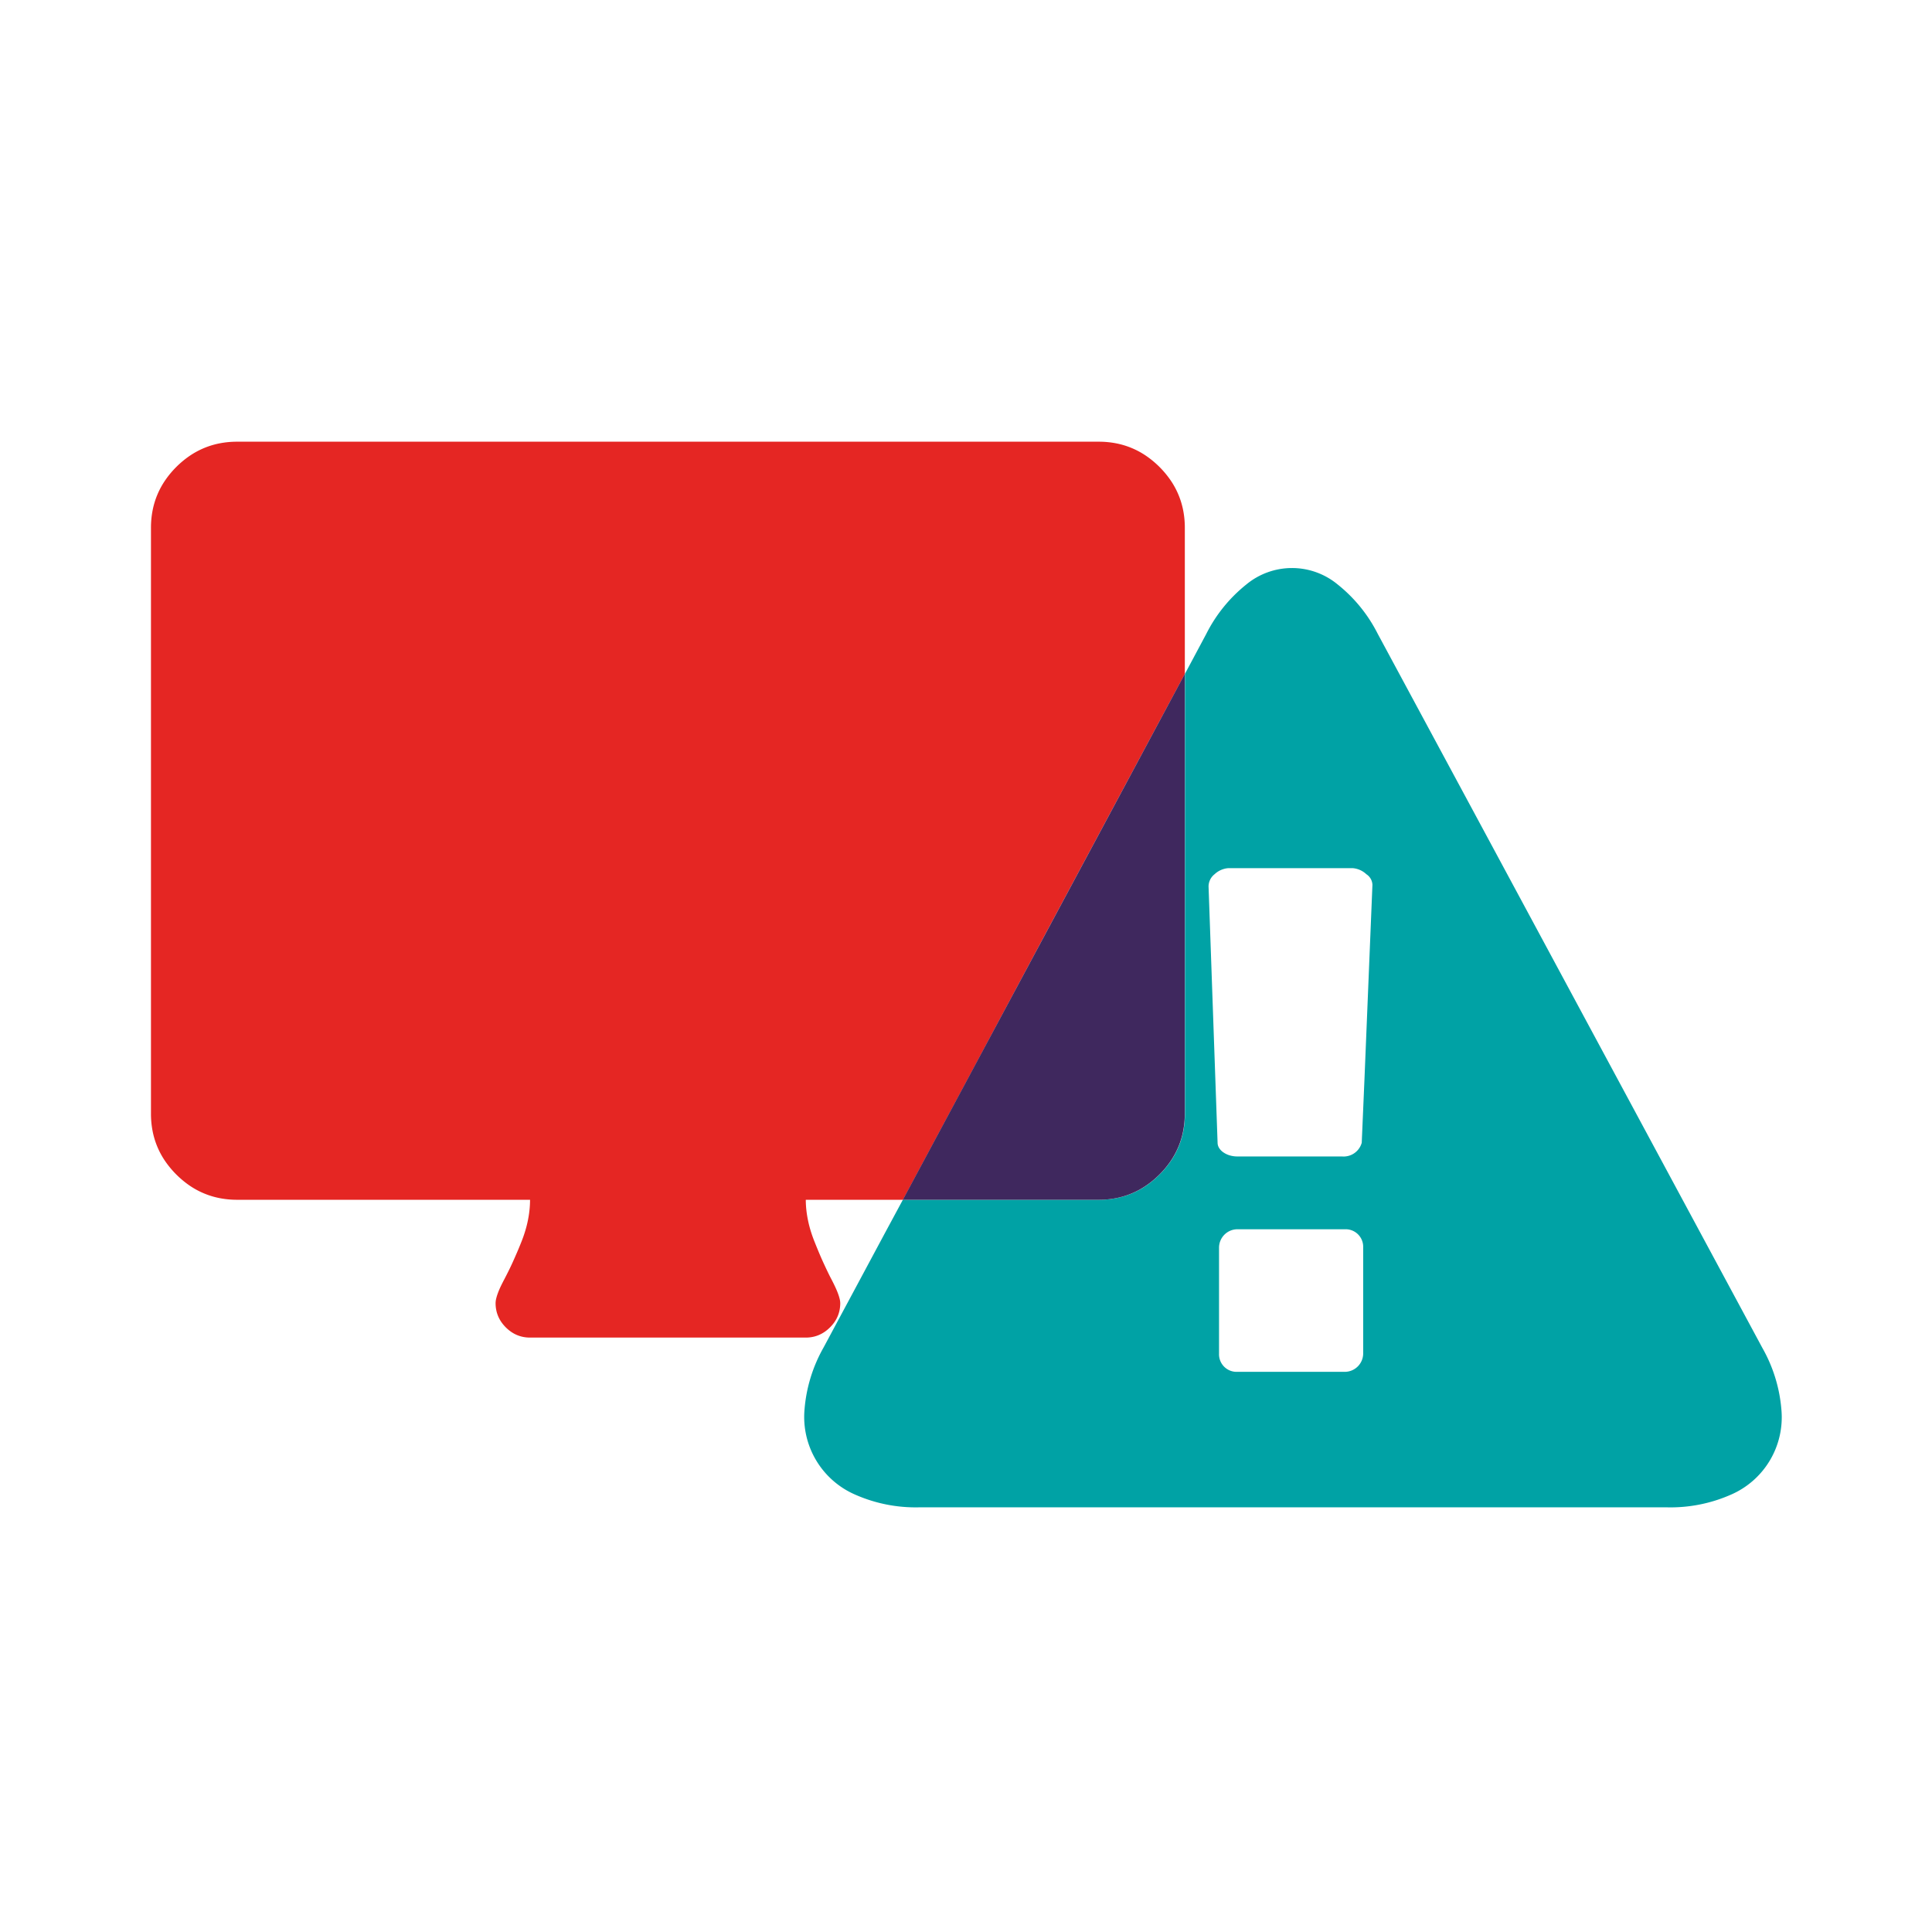
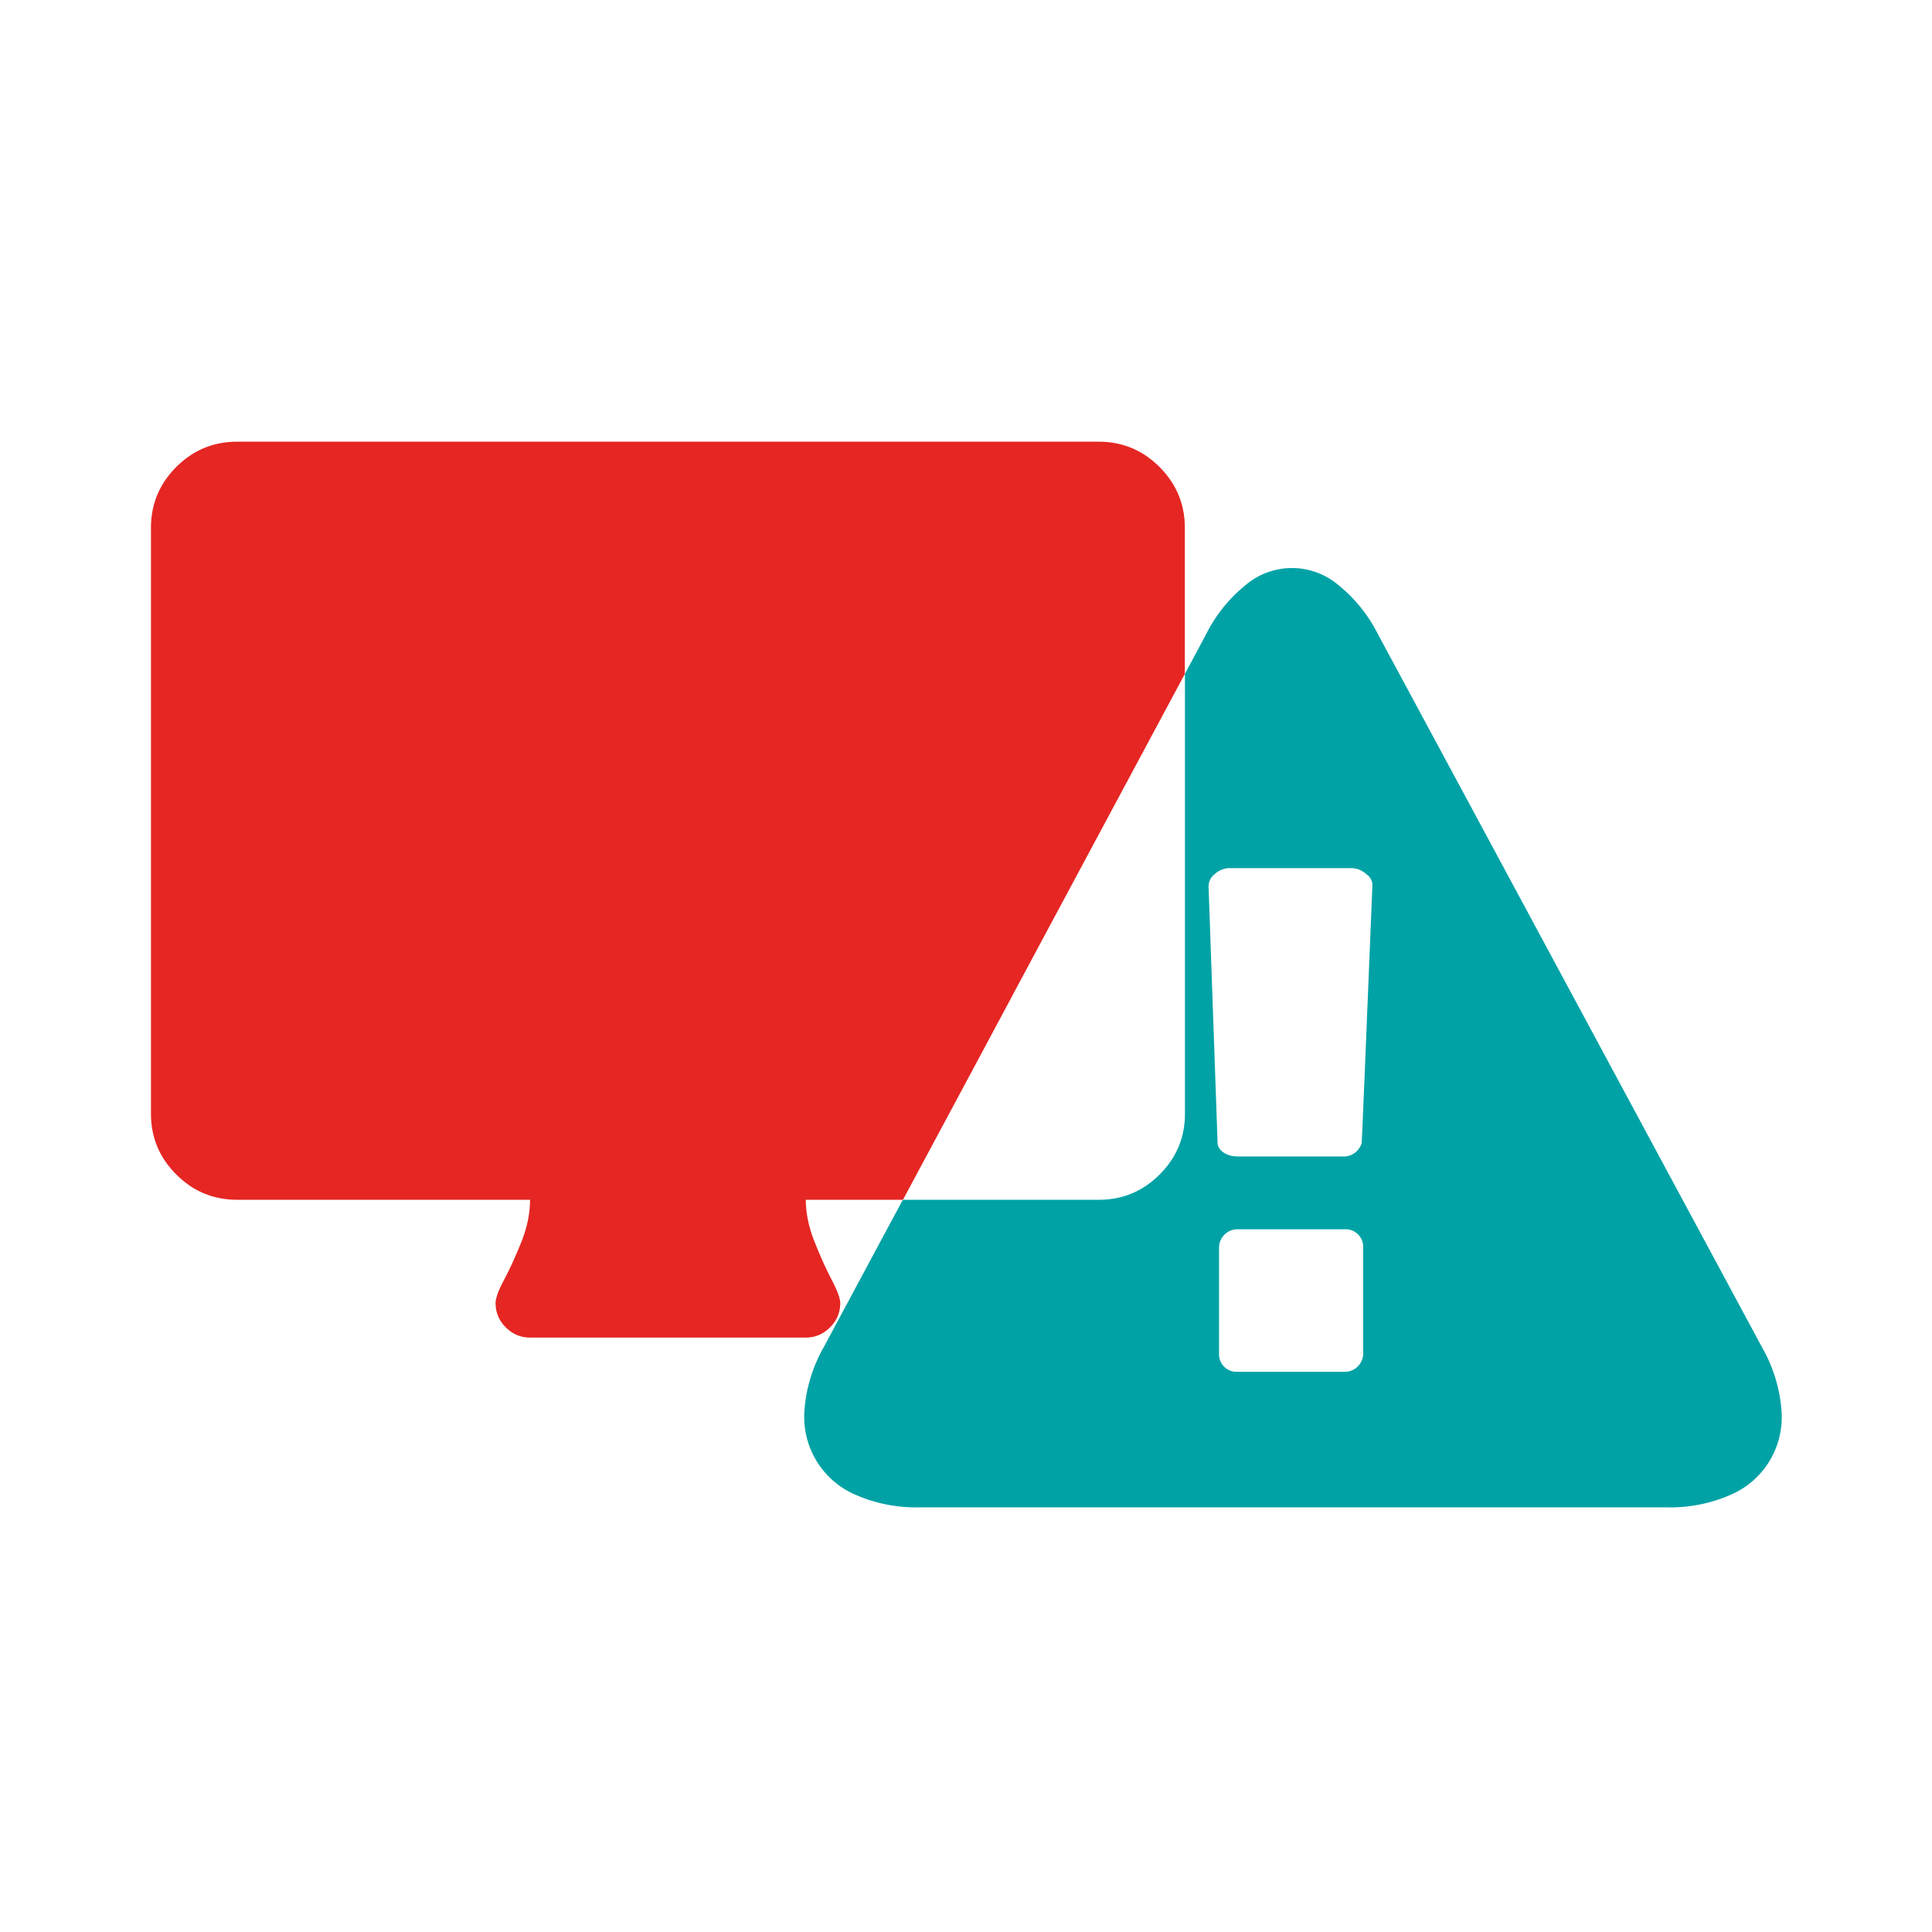
<svg xmlns="http://www.w3.org/2000/svg" width="16mm" height="16mm" viewBox="0 0 45.354 45.354">
  <defs>
    <style>.a{fill:none;}.b{fill:#00a2a5;}.c{fill:#e52623;}.d{fill:#3f285e;}</style>
  </defs>
  <title>work</title>
-   <path class="a" d="M31.753,20.38H28.832a.53.53,0,0,0-.321.142.368.368,0,0,0-.142.285l.053,1.505.053,1.505.053,1.505.053,1.505a.235.235,0,0,0,.037.125.351.351,0,0,0,.101.102.521.521,0,0,0,.147.069.631.631,0,0,0,.177.025h2.458a.442.442,0,0,0,.463-.321l.062-1.514.062-1.514.062-1.514L32.216,20.772a.309.309,0,0,0-.142-.249.53.53,0,0,0-.321-.143Z" />
-   <path class="a" d="M31.605,28.857l-.008-0-.008-0-.008 0L31.574,28.857H29.045a.433.433,0,0,0-.427.427v2.493a.412.412,0,0,0,.396.427l.008 0.0.008 0.0.008-0L29.045,32.204h2.529a.433.433,0,0,0,.427-.427V29.284a.412.412,0,0,0-.396-.427Z" />
  <path class="b" d="M41.371,31.641l-2.257-4.191-2.257-4.191-2.257-4.191L32.342,14.878a3.495,3.495,0,0,0-.941-1.158,1.682,1.682,0,0,0-2.145.002,3.495,3.495,0,0,0-.939,1.16l-.079.148-.079.148-.079.148-.079.148-.046.086-.046.086-.046.086-.046.086V26.143a2.125,2.125,0,0,1-.037.402,1.887,1.887,0,0,1-.297.714,2.25,2.25,0,0,1-.572.572,1.887,1.887,0,0,1-.714.297,2.124,2.124,0,0,1-.402.037H21.195l-.103.191-.103.191-.103.191-.103.191-.363.677-.363.677-.363.677-.363.677a3.512,3.512,0,0,0-.445,1.455,1.987,1.987,0,0,0,1.195,1.997,3.512,3.512,0,0,0,1.492.296H39.136a3.511,3.511,0,0,0,1.492-.295,1.98,1.98,0,0,0,1.191-1.995A3.511,3.511,0,0,0,41.371,31.641ZM32.001,31.777a.433.433,0,0,1-.427.427H29.045l-.008 0-.008 0-.008-0-.008-0a.412.412,0,0,1-.396-.427V29.284a.433.433,0,0,1,.427-.427h2.529l.008-0.0.008-0.0.008 0.0.008 0a.412.412,0,0,1,.396.427v2.493Zm-.034-4.95a.442.442,0,0,1-.463.321H29.046a.631.631,0,0,1-.177-.025.521.521,0,0,1-.147-.069.351.351,0,0,1-.101-.102A.235.235,0,0,1,28.583,26.827l-.053-1.505-.053-1.505-.053-1.505-.053-1.505a.368.368,0,0,1,.142-.285.53.53,0,0,1,.321-.142h2.921a.53.53,0,0,1,.321.143.309.309,0,0,1,.142.249l-.062,1.514-.062,1.514-.062,1.514Z" />
  <path class="c" d="M27.814,12.391a2.126,2.126,0,0,0-.037-.402,1.889,1.889,0,0,0-.297-.714,2.232,2.232,0,0,0-.572-.572,1.889,1.889,0,0,0-.714-.297,2.125,2.125,0,0,0-.402-.037H5.567a2.128,2.128,0,0,0-.402.037,1.892,1.892,0,0,0-.715.297,2.224,2.224,0,0,0-.572.572,1.889,1.889,0,0,0-.297.714,2.132,2.132,0,0,0-.037.402V26.143a2.132,2.132,0,0,0,.037.402,1.886,1.886,0,0,0,.297.714,2.243,2.243,0,0,0,.572.572,1.889,1.889,0,0,0,.715.297,2.127,2.127,0,0,0,.402.037h6.876a2.332,2.332,0,0,1-.013.241q-.013.122-.038.245t-.063.248q-.038.125-.088.251t-.101.245q-.051.118-.101.229t-.101.213q-.051.103-.101.198t-.089.177q-.038.082-.063.152a1.019,1.019,0,0,0-.038.126.473.473,0,0,0-.013.101.823.823,0,0,0,.015.159.751.751,0,0,0,.045.148.773.773,0,0,0,.075.137.919.919,0,0,0,.23.23.772.772,0,0,0,.137.075.751.751,0,0,0,.148.045.824.824,0,0,0,.159.015h6.472a.823.823,0,0,0,.159-.015.75.75,0,0,0,.148-.045.772.772,0,0,0,.137-.075.923.923,0,0,0,.231-.23.772.772,0,0,0,.075-.137.75.75,0,0,0,.045-.148.823.823,0,0,0,.015-.159.435.435,0,0,0-.013-.096,1.043,1.043,0,0,0-.038-.124q-.025-.069-.063-.151t-.088-.179q-.051-.096-.101-.201t-.101-.216q-.051-.112-.101-.232t-.101-.248q-.051-.128-.089-.253t-.063-.248q-.025-.122-.038-.242a2.249,2.249,0,0,1-.013-.236h2.281l1.655-3.086L24.504,21.993,26.159,18.907l1.655-3.086V12.391Z" />
-   <path class="d" d="M27.219,27.571a2.163,2.163,0,0,0,.26-.312,1.887,1.887,0,0,0,.297-.714,2.125,2.125,0,0,0,.037-.402V15.82L26.159,18.907,24.504,21.993l-1.655,3.086-1.655,3.086h4.596a2.124,2.124,0,0,0,.402-.037,1.887,1.887,0,0,0,.714-.297A2.173,2.173,0,0,0,27.219,27.571Z" />
</svg>